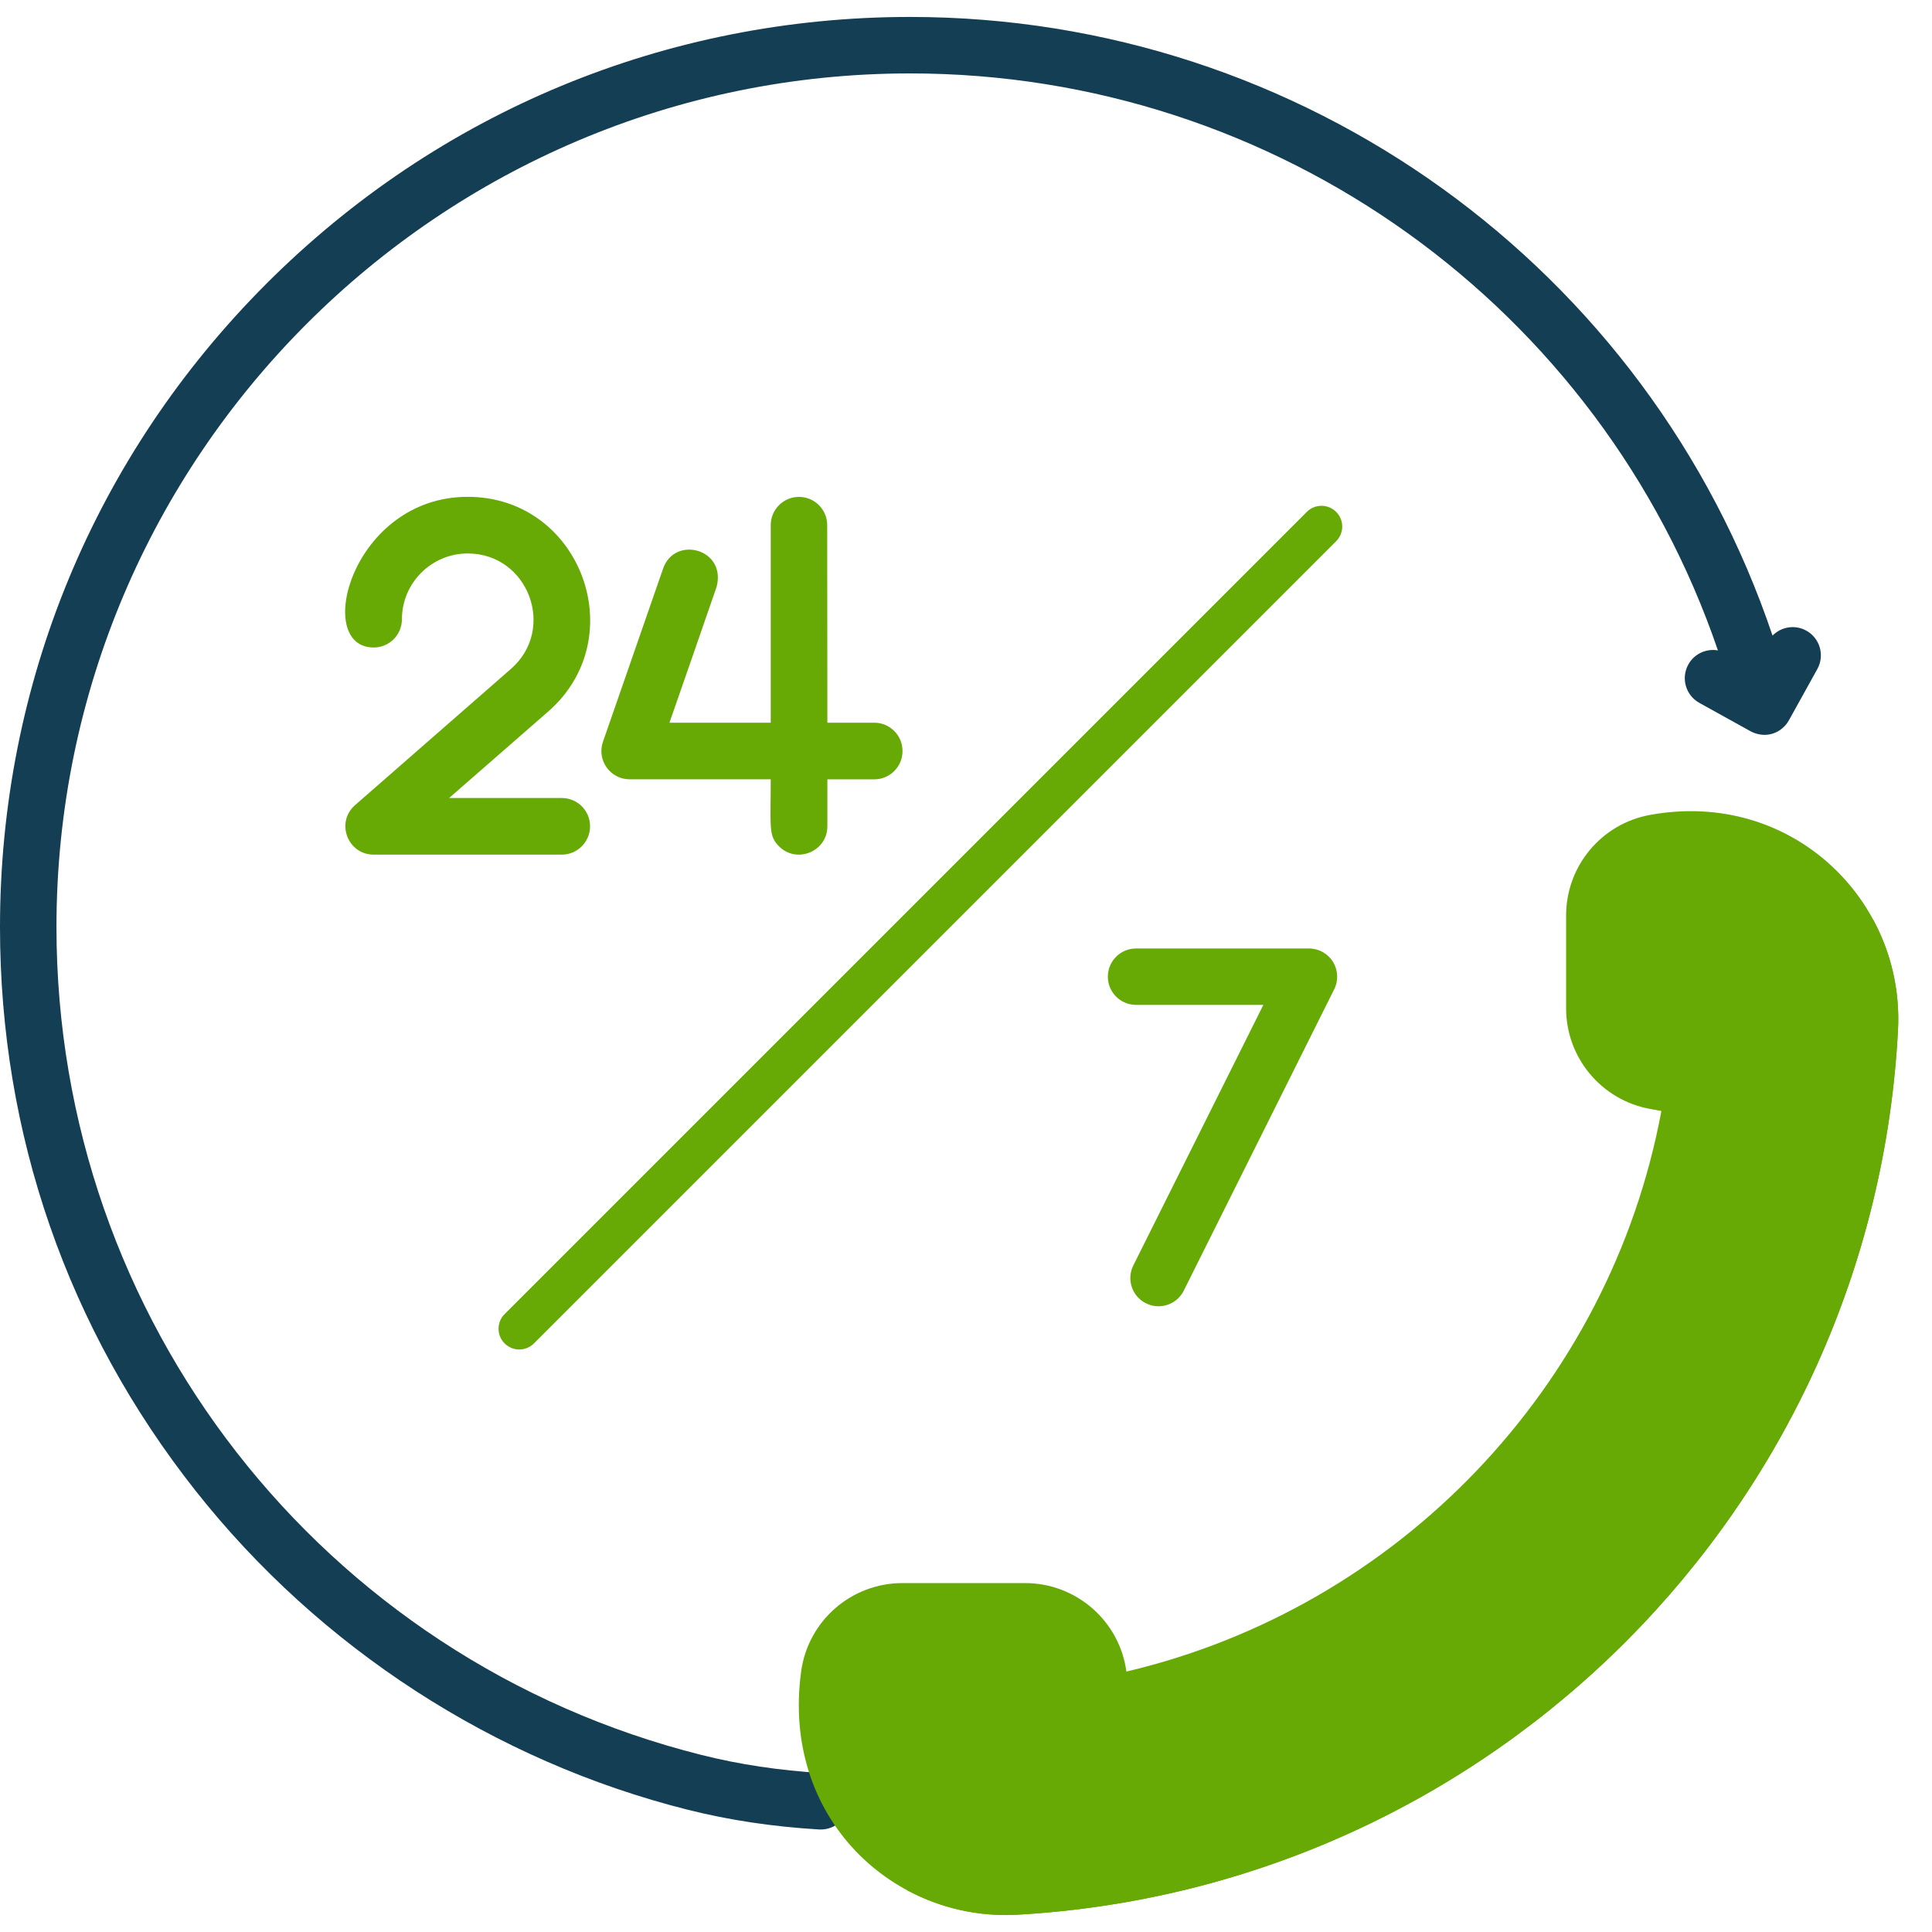
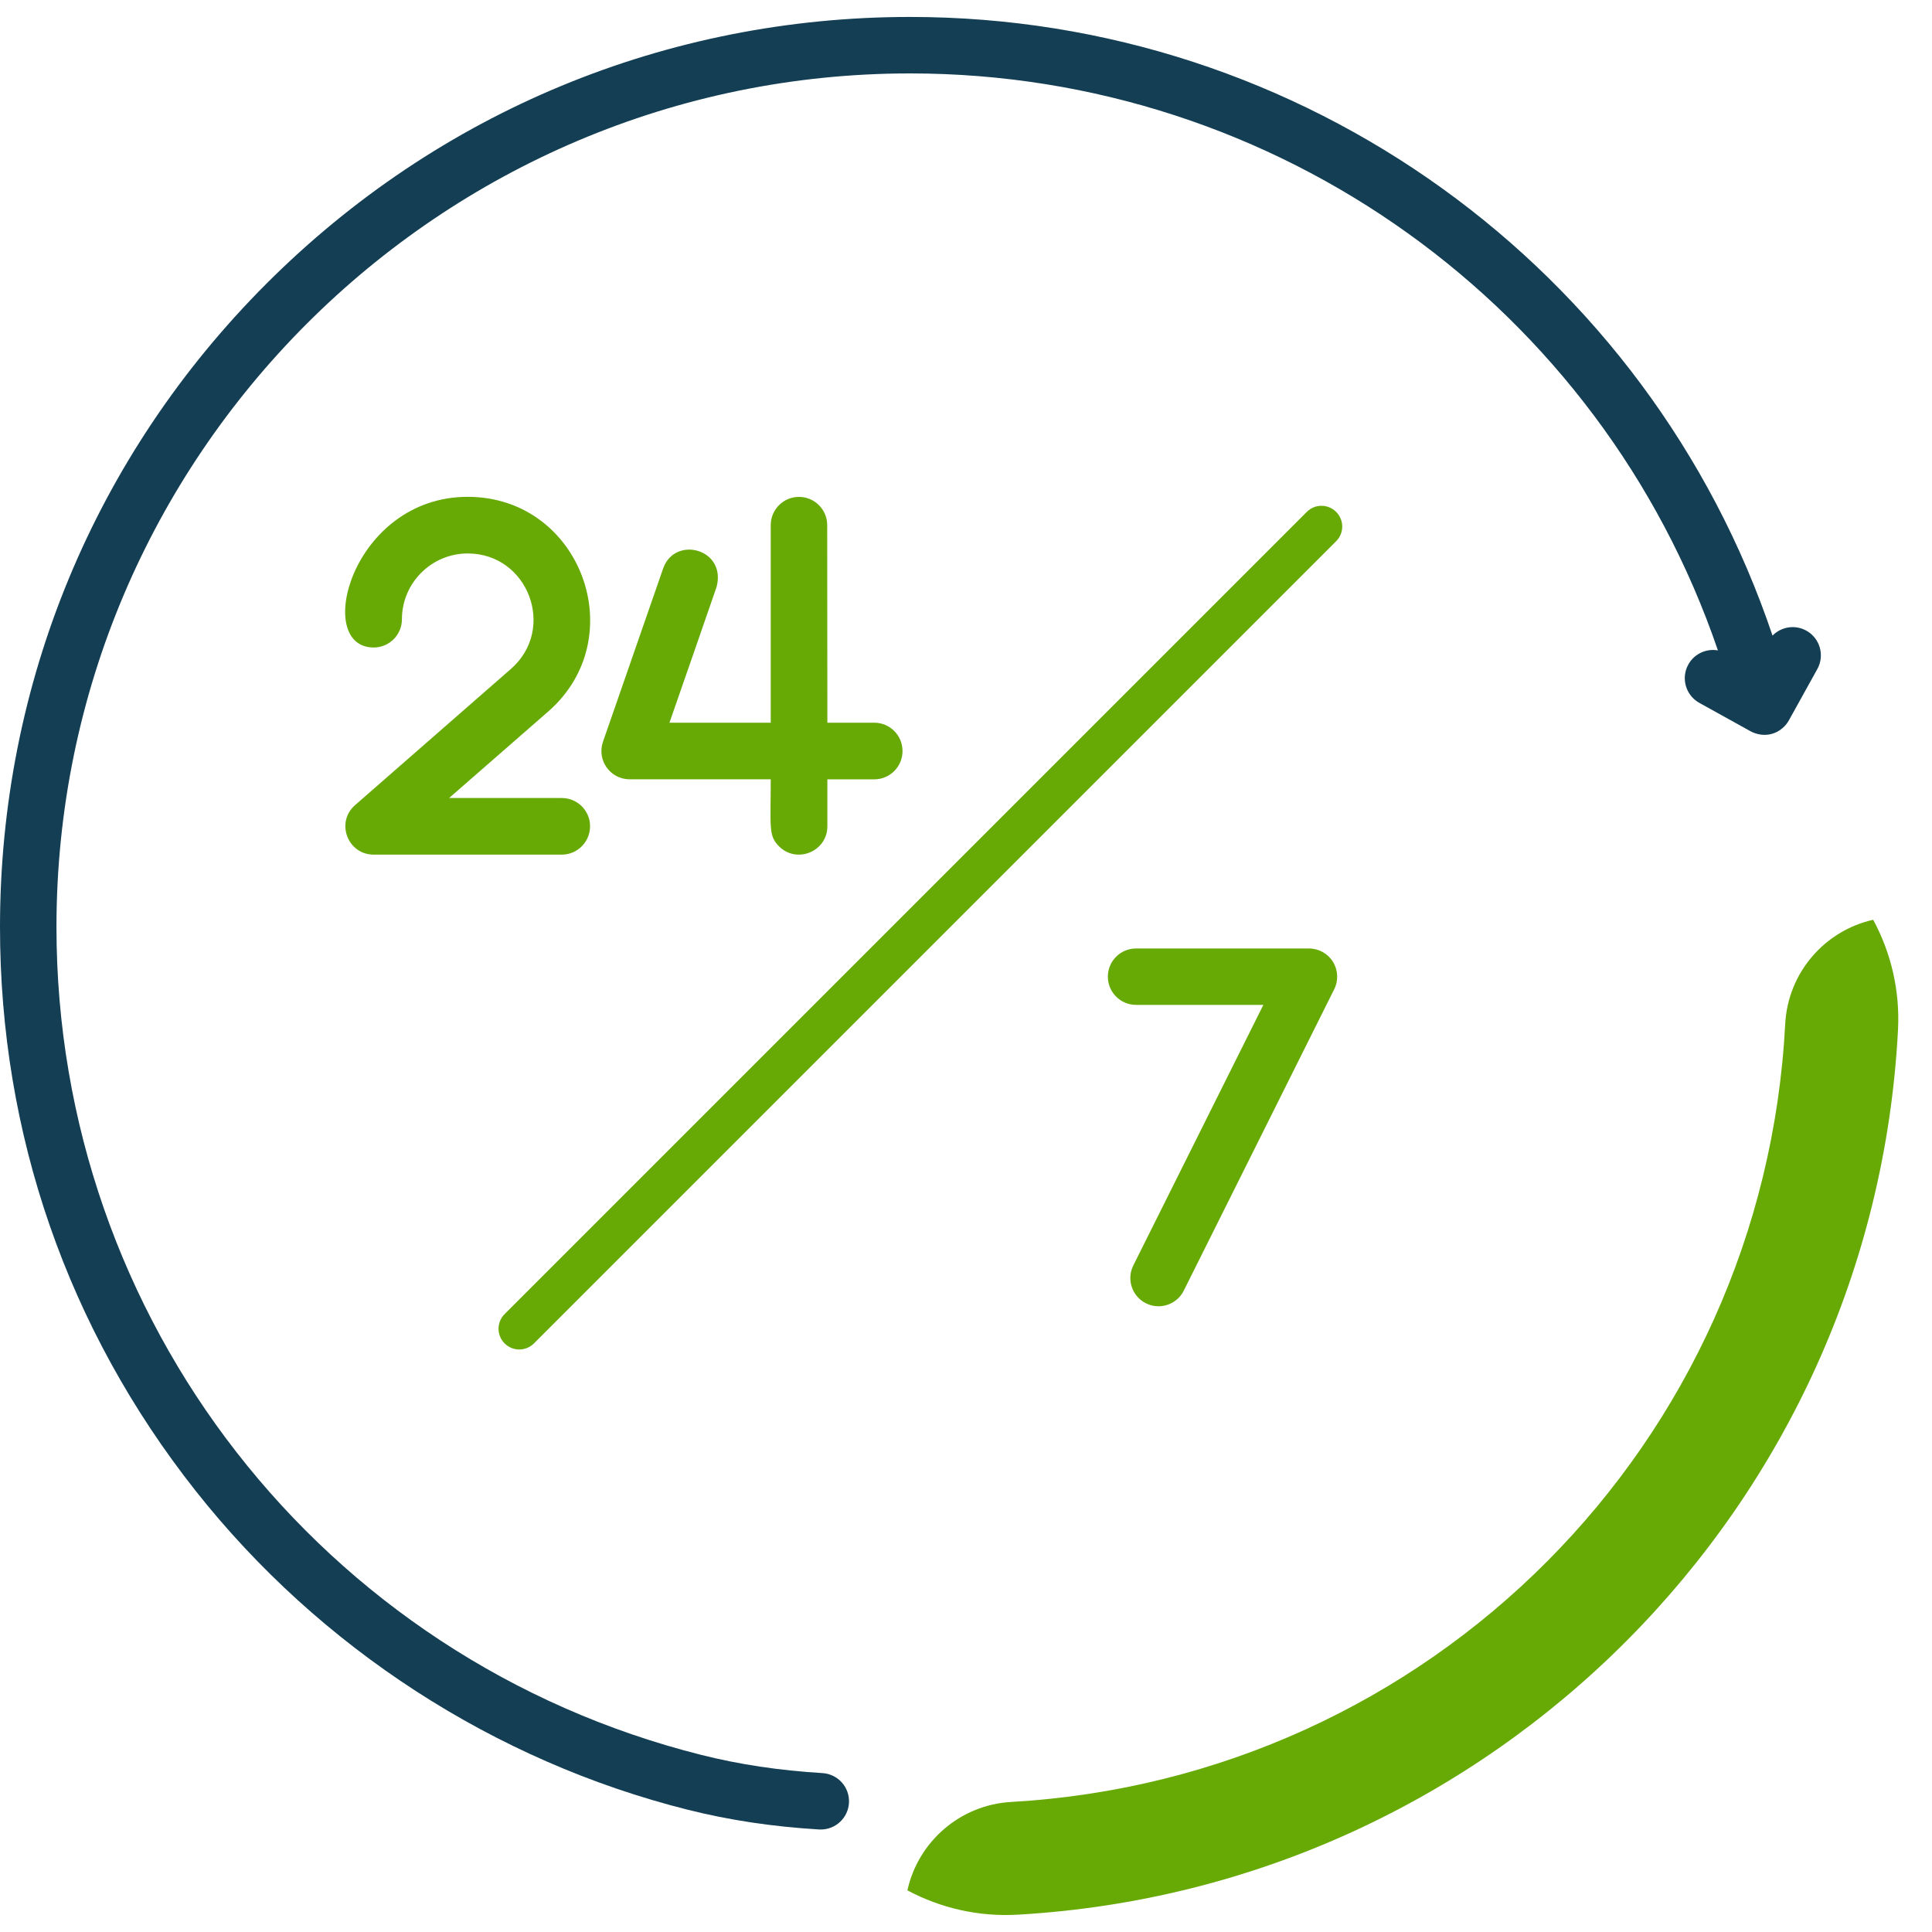
<svg xmlns="http://www.w3.org/2000/svg" width="57" height="57" viewBox="0 0 57 57" fill="none">
  <path d="M52.779 21.25L53.617 19.739C53.84 19.336 53.695 18.829 53.292 18.606C52.957 18.421 52.551 18.491 52.295 18.752C48.644 7.912 38.449 0.5 26.851 0.5C19.679 0.5 12.936 3.293 7.865 8.365C2.793 13.436 0 20.179 0 27.351C0 33.456 1.997 39.208 5.774 43.987C9.437 48.622 14.593 51.962 20.291 53.393C21.514 53.7 22.781 53.891 24.165 53.975C24.182 53.976 24.199 53.976 24.216 53.976C24.653 53.976 25.02 53.636 25.047 53.194C25.075 52.735 24.725 52.34 24.266 52.312C22.986 52.234 21.819 52.059 20.697 51.777C9.492 48.963 1.666 38.919 1.666 27.351C1.666 13.464 12.964 2.166 26.851 2.166C37.695 2.166 47.232 9.074 50.684 19.189C50.343 19.129 49.988 19.285 49.811 19.605C49.588 20.007 49.733 20.514 50.136 20.737L51.624 21.562C51.668 21.588 51.956 21.754 52.305 21.642C52.609 21.545 52.75 21.304 52.779 21.25Z" fill="#133E53" />
  <path d="M38.555 15.102L14.888 38.769C14.649 39.008 14.649 39.396 14.888 39.635C15.007 39.754 15.164 39.814 15.321 39.814C15.477 39.814 15.634 39.754 15.753 39.635L39.42 15.968C39.66 15.729 39.66 15.341 39.42 15.102C39.181 14.863 38.794 14.863 38.555 15.102Z" fill="#67AA06" />
  <path d="M13.8 14.658C10.385 14.658 9.224 19.103 11.025 19.103C11.485 19.103 11.858 18.731 11.858 18.27C11.858 17.2 12.729 16.329 13.799 16.329C15.585 16.329 16.424 18.555 15.075 19.734L10.475 23.754C9.897 24.259 10.255 25.214 11.023 25.214H16.576C17.036 25.214 17.409 24.837 17.409 24.377C17.409 23.917 17.036 23.544 16.576 23.544H13.25L16.174 20.992C18.676 18.809 17.132 14.658 13.8 14.658Z" fill="#67AA06" />
  <path d="M25.794 21.322H24.41L24.405 15.492C24.405 15.033 24.032 14.66 23.572 14.66C23.112 14.66 22.739 15.033 22.739 15.493V21.322H19.751C19.768 21.273 21.129 17.365 21.142 17.314C21.438 16.191 19.906 15.79 19.564 16.774L17.789 21.886C17.602 22.427 18.004 22.992 18.576 22.992H22.739C22.739 24.419 22.668 24.654 22.984 24.97C23.508 25.494 24.41 25.119 24.41 24.379V22.993H25.794C26.254 22.993 26.627 22.62 26.627 22.16C26.627 21.683 26.243 21.322 25.794 21.322Z" fill="#67AA06" />
  <path d="M39.327 28.377C39.175 28.132 38.907 27.983 38.619 27.983H33.517C33.058 27.983 32.685 28.355 32.685 28.815C32.685 29.275 33.058 29.647 33.517 29.647H37.273L33.436 37.335C33.231 37.746 33.398 38.246 33.809 38.451C33.928 38.511 34.055 38.539 34.18 38.539C34.485 38.539 34.779 38.37 34.925 38.078L39.363 29.187C39.492 28.929 39.478 28.623 39.327 28.377Z" fill="#67AA06" />
-   <path d="M48.682 24.042C47.247 24.302 46.205 25.552 46.205 27.01V29.748C46.205 31.207 47.248 32.456 48.683 32.717L49.016 32.778C47.498 40.926 41.246 47.429 33.233 49.316C33.029 47.821 31.752 46.706 30.243 46.706H26.625C25.116 46.706 23.839 47.82 23.636 49.315C23.043 53.663 26.386 56.698 30.024 56.49C44.044 55.688 55.262 44.44 55.997 30.388C56.197 26.564 52.858 23.282 48.682 24.042Z" fill="#67AA06" />
  <path d="M30.024 56.489C44.044 55.687 55.262 44.439 55.997 30.387C56.058 29.219 55.788 28.103 55.265 27.136C53.843 27.454 52.749 28.687 52.669 30.213C52.022 42.589 42.205 52.455 29.834 53.163C28.31 53.25 27.084 54.35 26.771 55.771C27.749 56.295 28.872 56.555 30.024 56.489Z" fill="#67AA06" />
</svg>